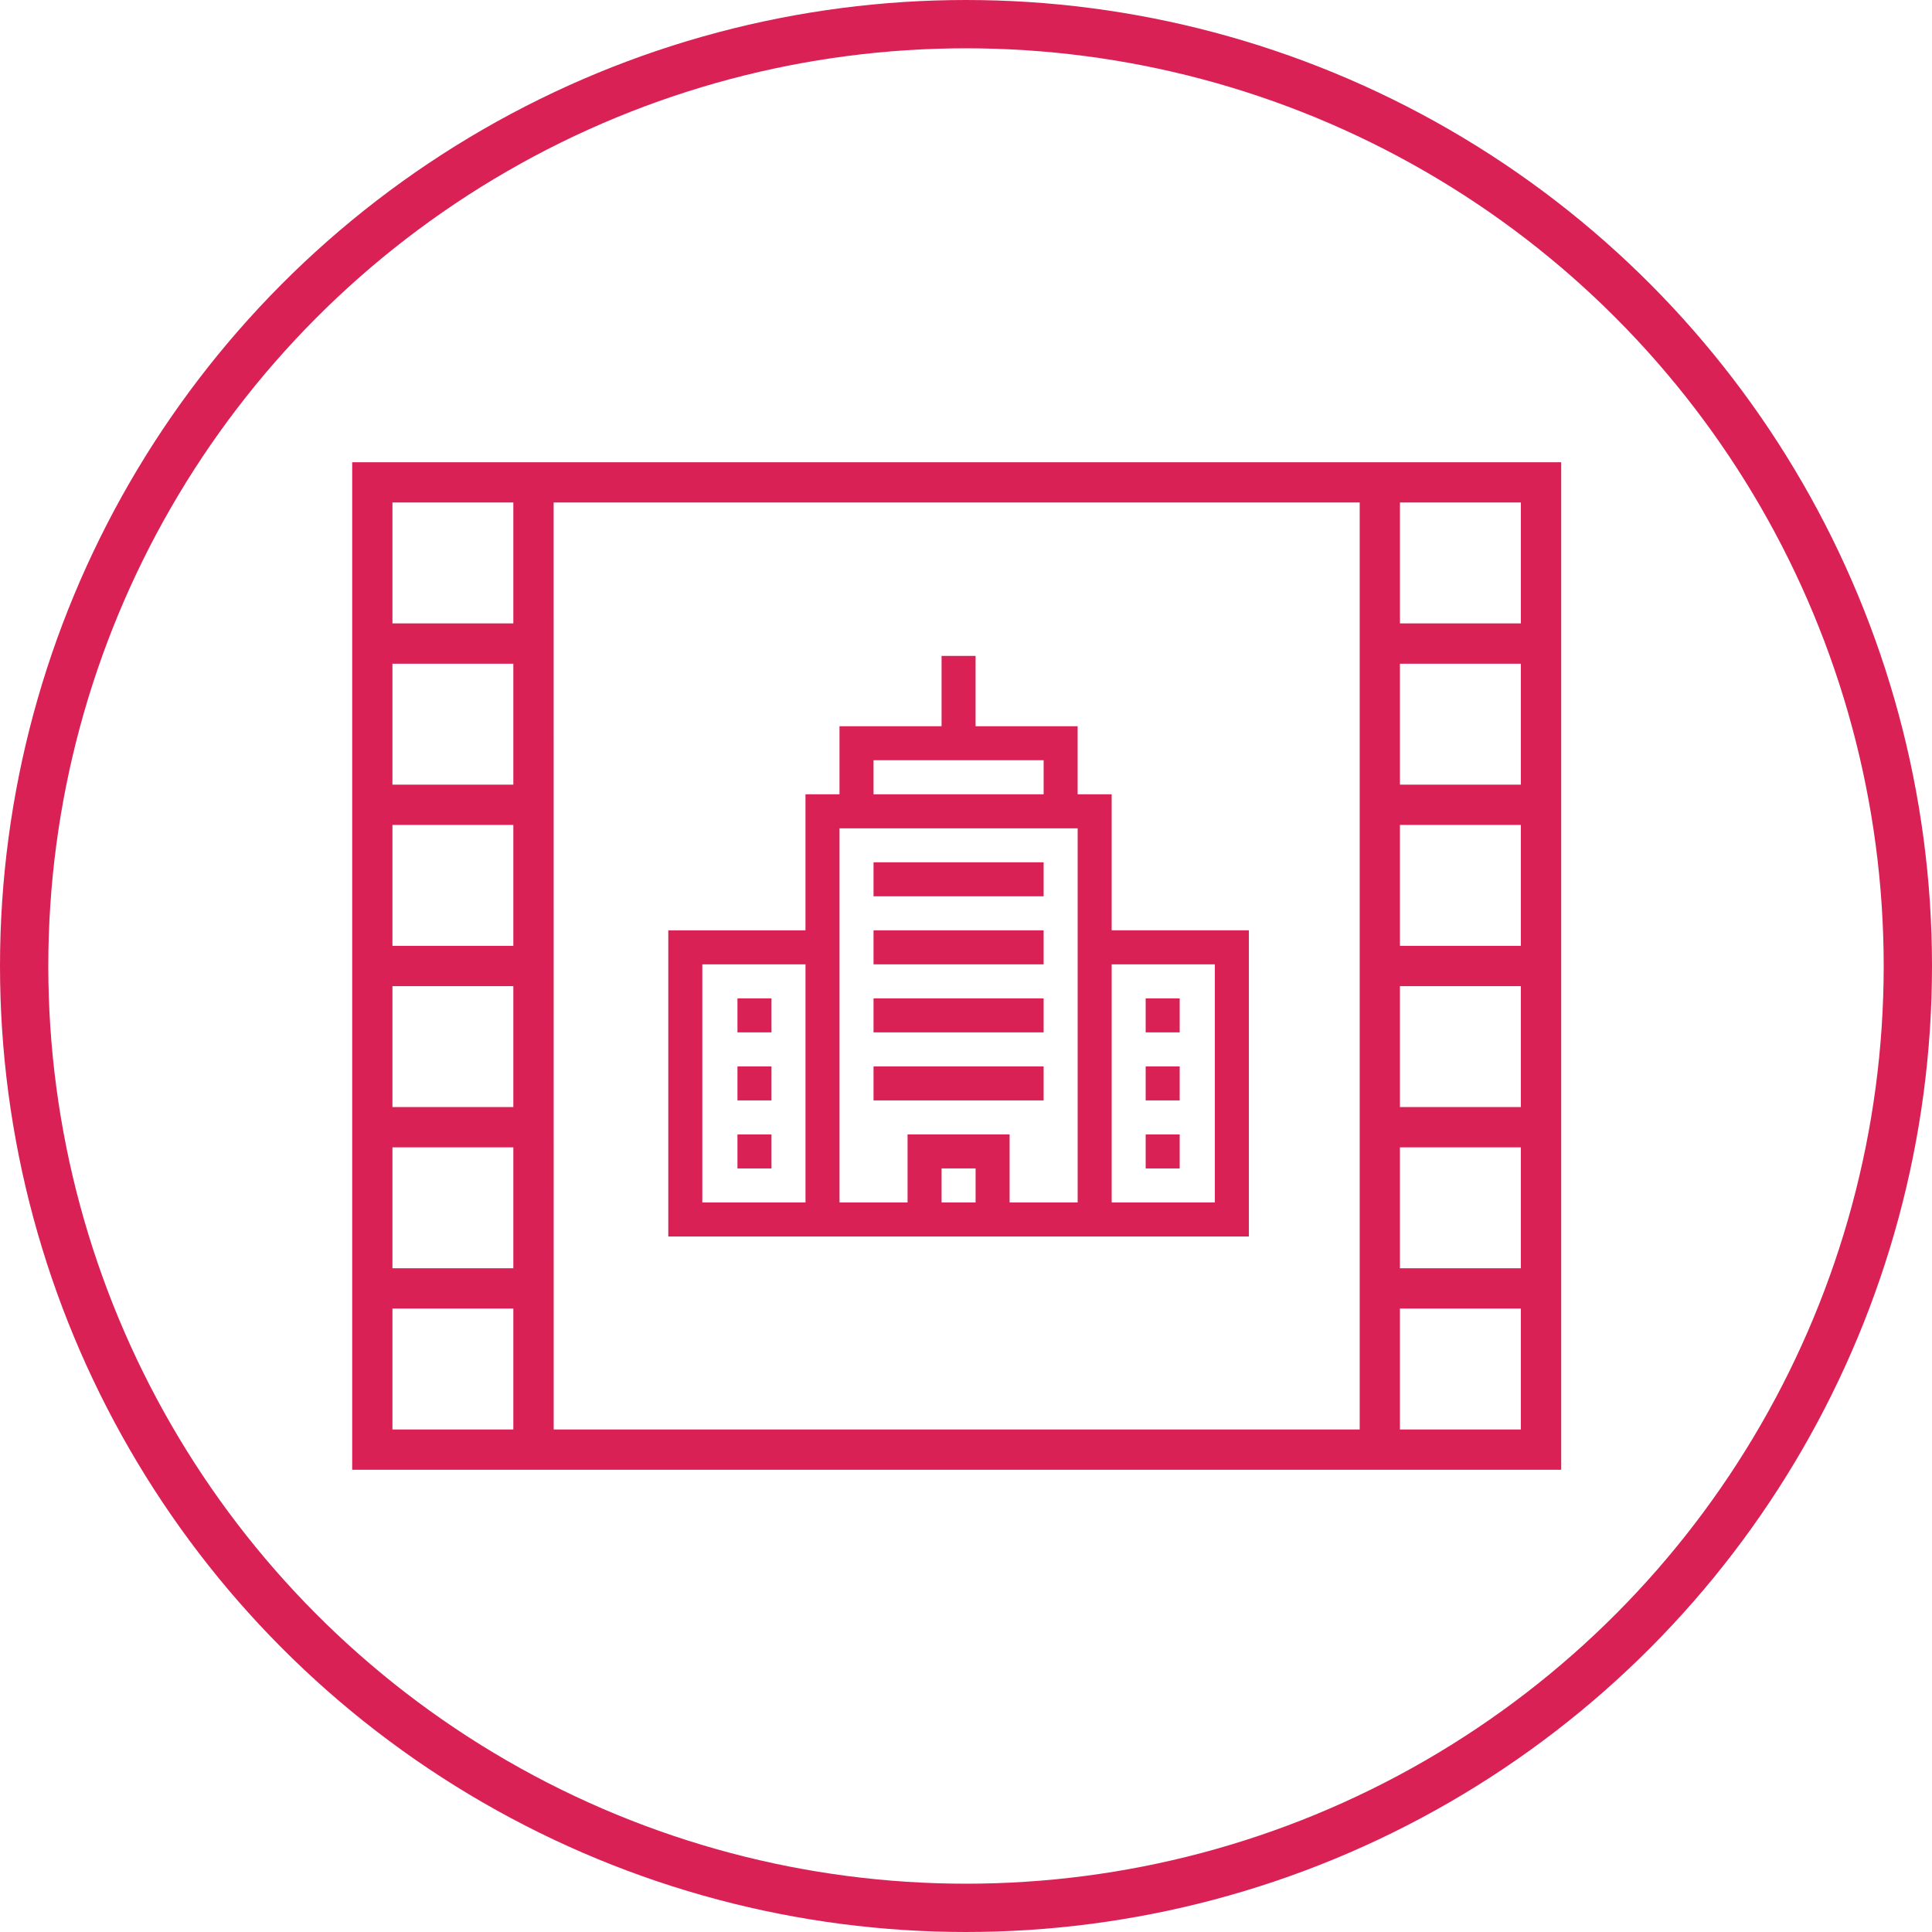
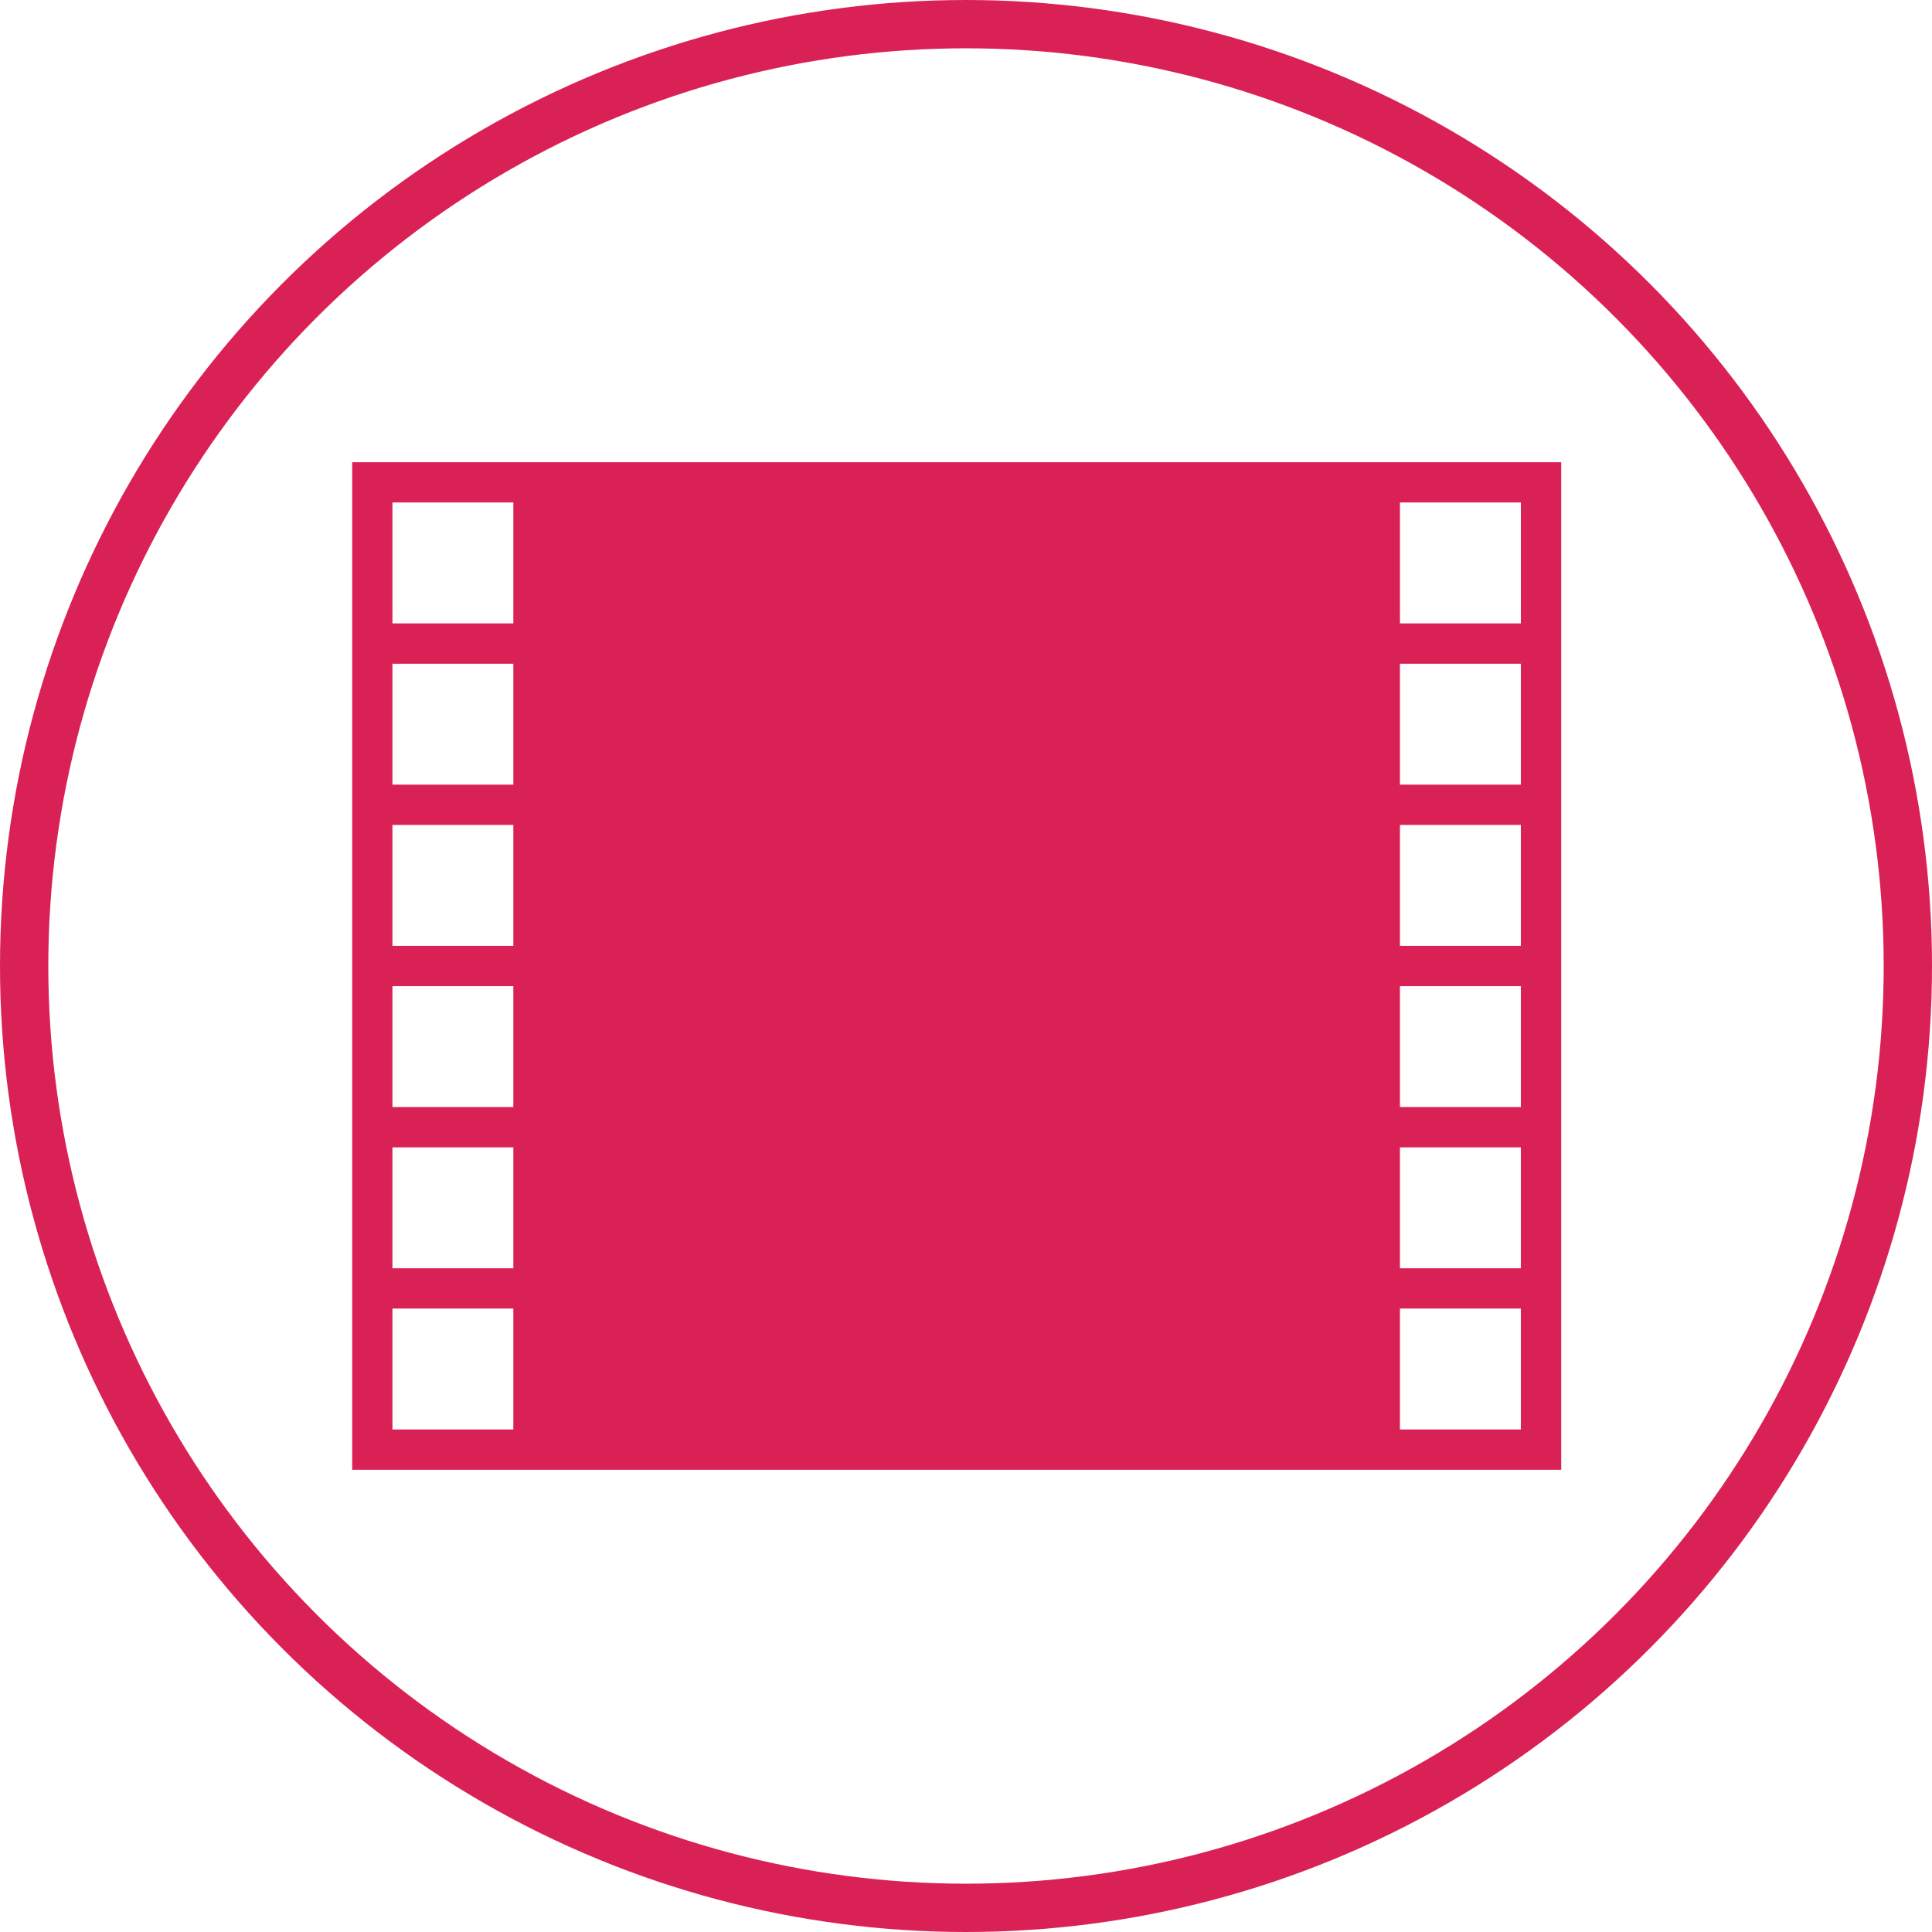
<svg xmlns="http://www.w3.org/2000/svg" width="120" height="120" viewBox="0 0 120 120">
  <g transform="translate(-447 -2298.447)">
    <g transform="translate(447 2298.447)" fill="none" stroke="#da2155" stroke-width="3">
      <circle cx="60" cy="60" r="60" stroke="none" />
      <circle cx="60" cy="60" r="58.5" fill="none" />
    </g>
    <g transform="translate(468.875 2327.158)">
-       <path d="M2.5,52.566h7.509v7.509H2.5Zm62.578,0h7.51v7.509h-7.51ZM2.5,42.553h7.509v7.509H2.5Zm62.578,0h7.51v7.509h-7.51ZM2.5,32.541h7.509V40.05H2.5Zm62.578,0h7.51V40.05h-7.51ZM2.5,22.528h7.509v7.509H2.5Zm62.578,0h7.51v7.509h-7.51ZM2.5,12.516h7.509v7.51H2.5Zm62.578,0h7.51v7.51h-7.51ZM2.5,2.5h7.509v7.51H2.5Zm10.013,0H62.578V60.075H12.516Zm52.566,0h7.51v7.51h-7.51ZM0,62.578H75.094V0H0Z" fill="#da2155" />
+       <path d="M2.5,52.566h7.509v7.509H2.5Zm62.578,0h7.51v7.509h-7.51ZM2.5,42.553h7.509v7.509H2.5Zm62.578,0h7.51v7.509h-7.51ZM2.5,32.541h7.509V40.05H2.5Zm62.578,0h7.51V40.05h-7.51ZM2.5,22.528h7.509v7.509H2.5Zm62.578,0h7.51v7.509h-7.51ZM2.5,12.516h7.509v7.51H2.5Zm62.578,0h7.51v7.51h-7.51ZM2.5,2.5h7.509v7.51H2.5Zm10.013,0V60.075H12.516Zm52.566,0h7.51v7.51h-7.51ZM0,62.578H75.094V0H0Z" fill="#da2155" />
      <rect width="10.565" height="2.113" transform="translate(32.382 29.073)" fill="#da2155" />
      <rect width="10.565" height="2.113" transform="translate(32.382 24.847)" fill="#da2155" />
-       <rect width="10.565" height="2.113" transform="translate(32.382 33.299)" fill="#da2155" />
      <rect width="10.565" height="2.113" transform="translate(32.382 37.525)" fill="#da2155" />
      <rect width="2.113" height="2.113" transform="translate(23.93 33.299)" fill="#da2155" />
      <rect width="2.113" height="2.113" transform="translate(23.93 37.525)" fill="#da2155" />
      <rect width="2.113" height="2.113" transform="translate(23.93 41.751)" fill="#da2155" />
-       <rect width="2.113" height="2.113" transform="translate(49.285 41.751)" fill="#da2155" />
      <rect width="2.113" height="2.113" transform="translate(49.285 37.525)" fill="#da2155" />
-       <rect width="2.113" height="2.113" transform="translate(49.285 33.299)" fill="#da2155" />
      <path d="M153.038,93.934V85.483h-2.113V81.257h-6.339V76.89h-2.113v4.367h-6.339v4.226h-2.113v8.452H125.5v19.016h36.061V93.934ZM138.248,83.37h10.565v2.113H138.248ZM127.613,96.047h6.409v14.79h-6.409Zm16.974,14.79h-2.113v-2.113h2.113Zm6.339,0H146.7v-4.226h-6.339v4.226h-4.226V87.6h14.791Zm8.522,0h-6.409V96.047h6.409Z" transform="translate(-105.866 -64.861)" fill="#da2155" />
    </g>
  </g>
</svg>